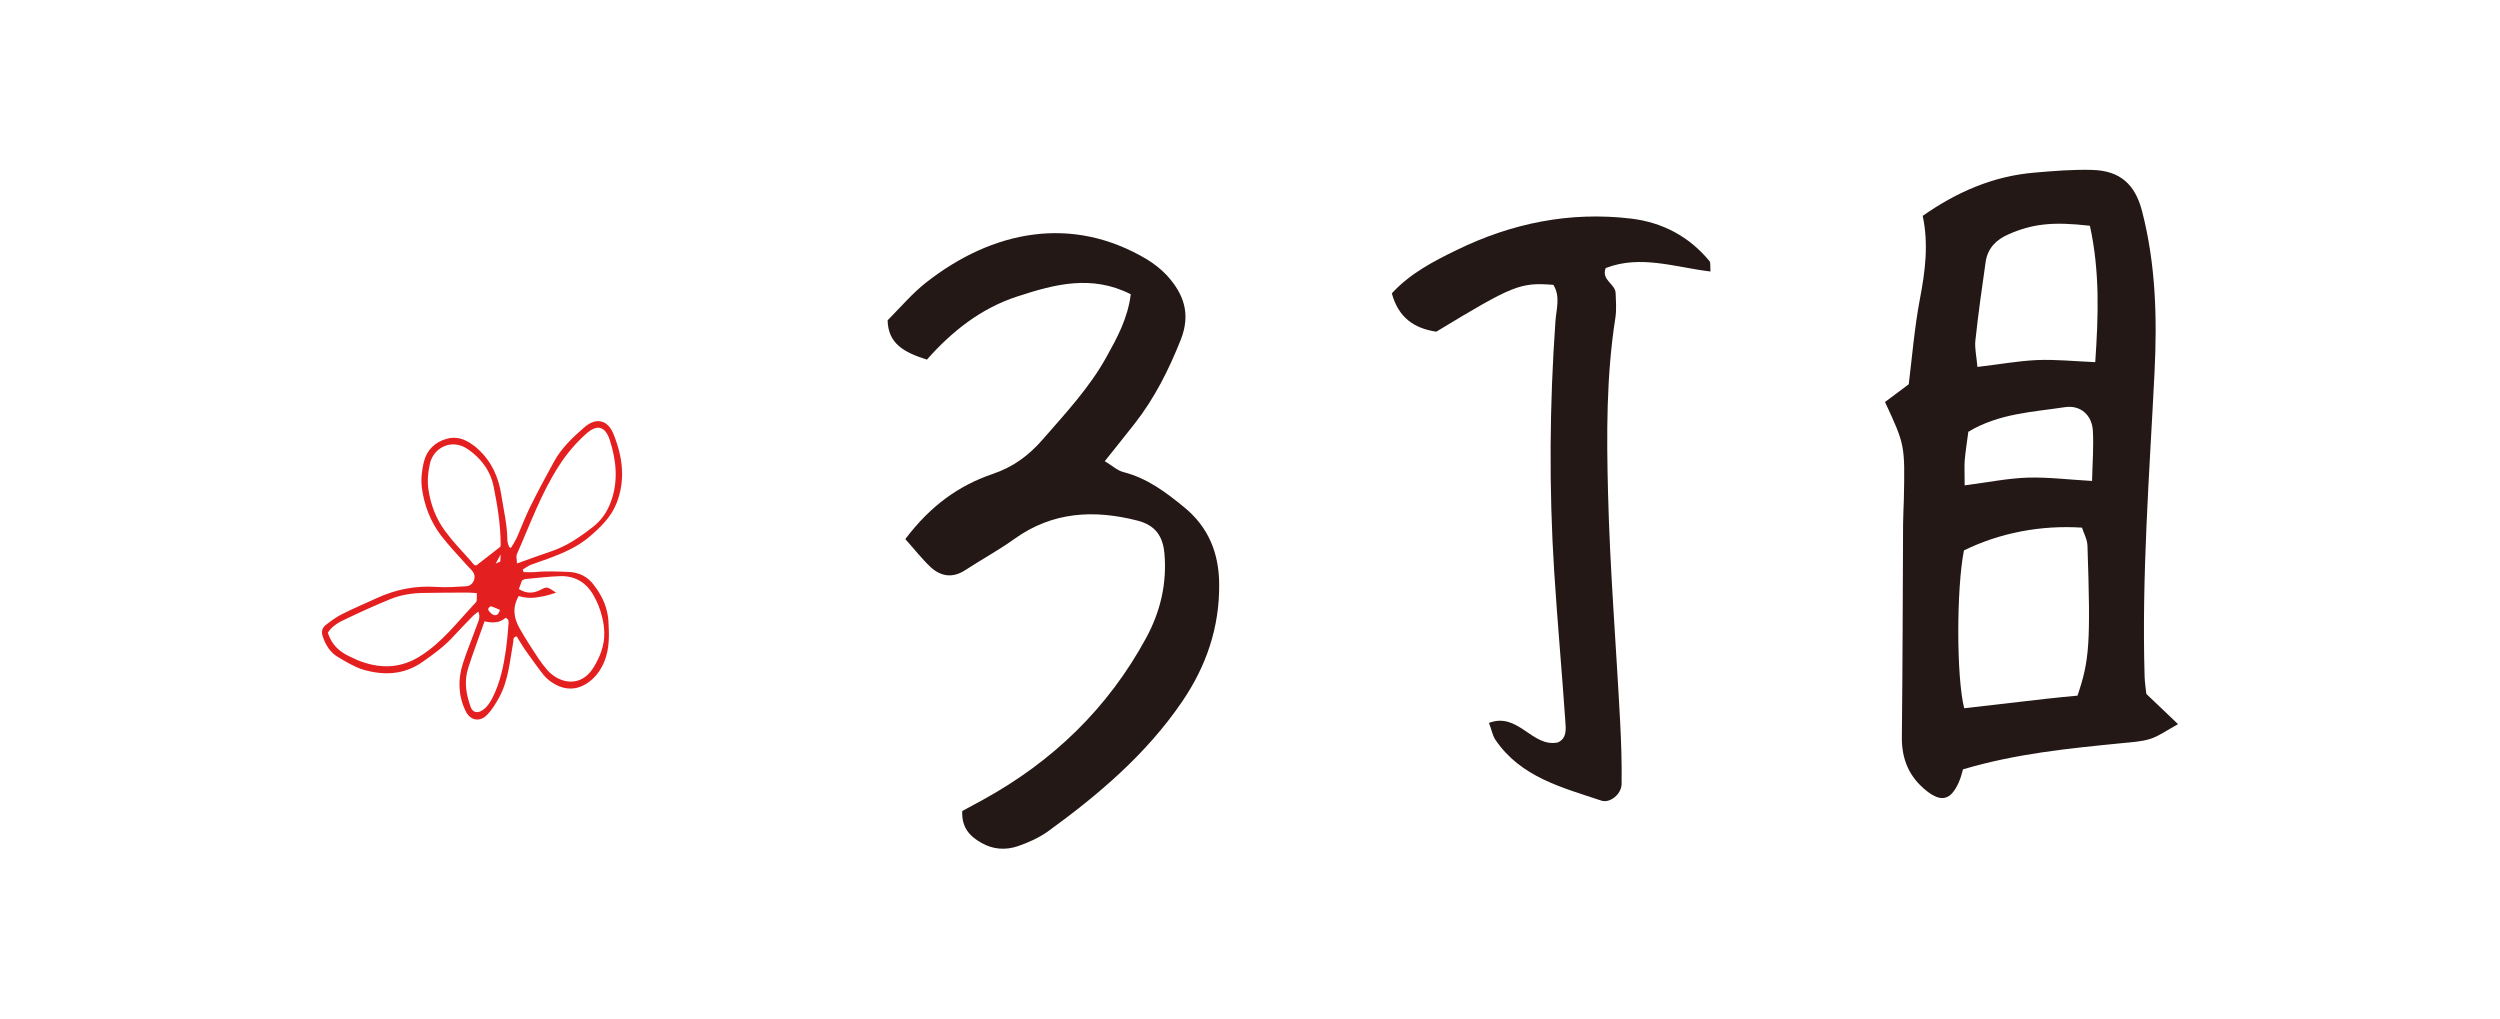
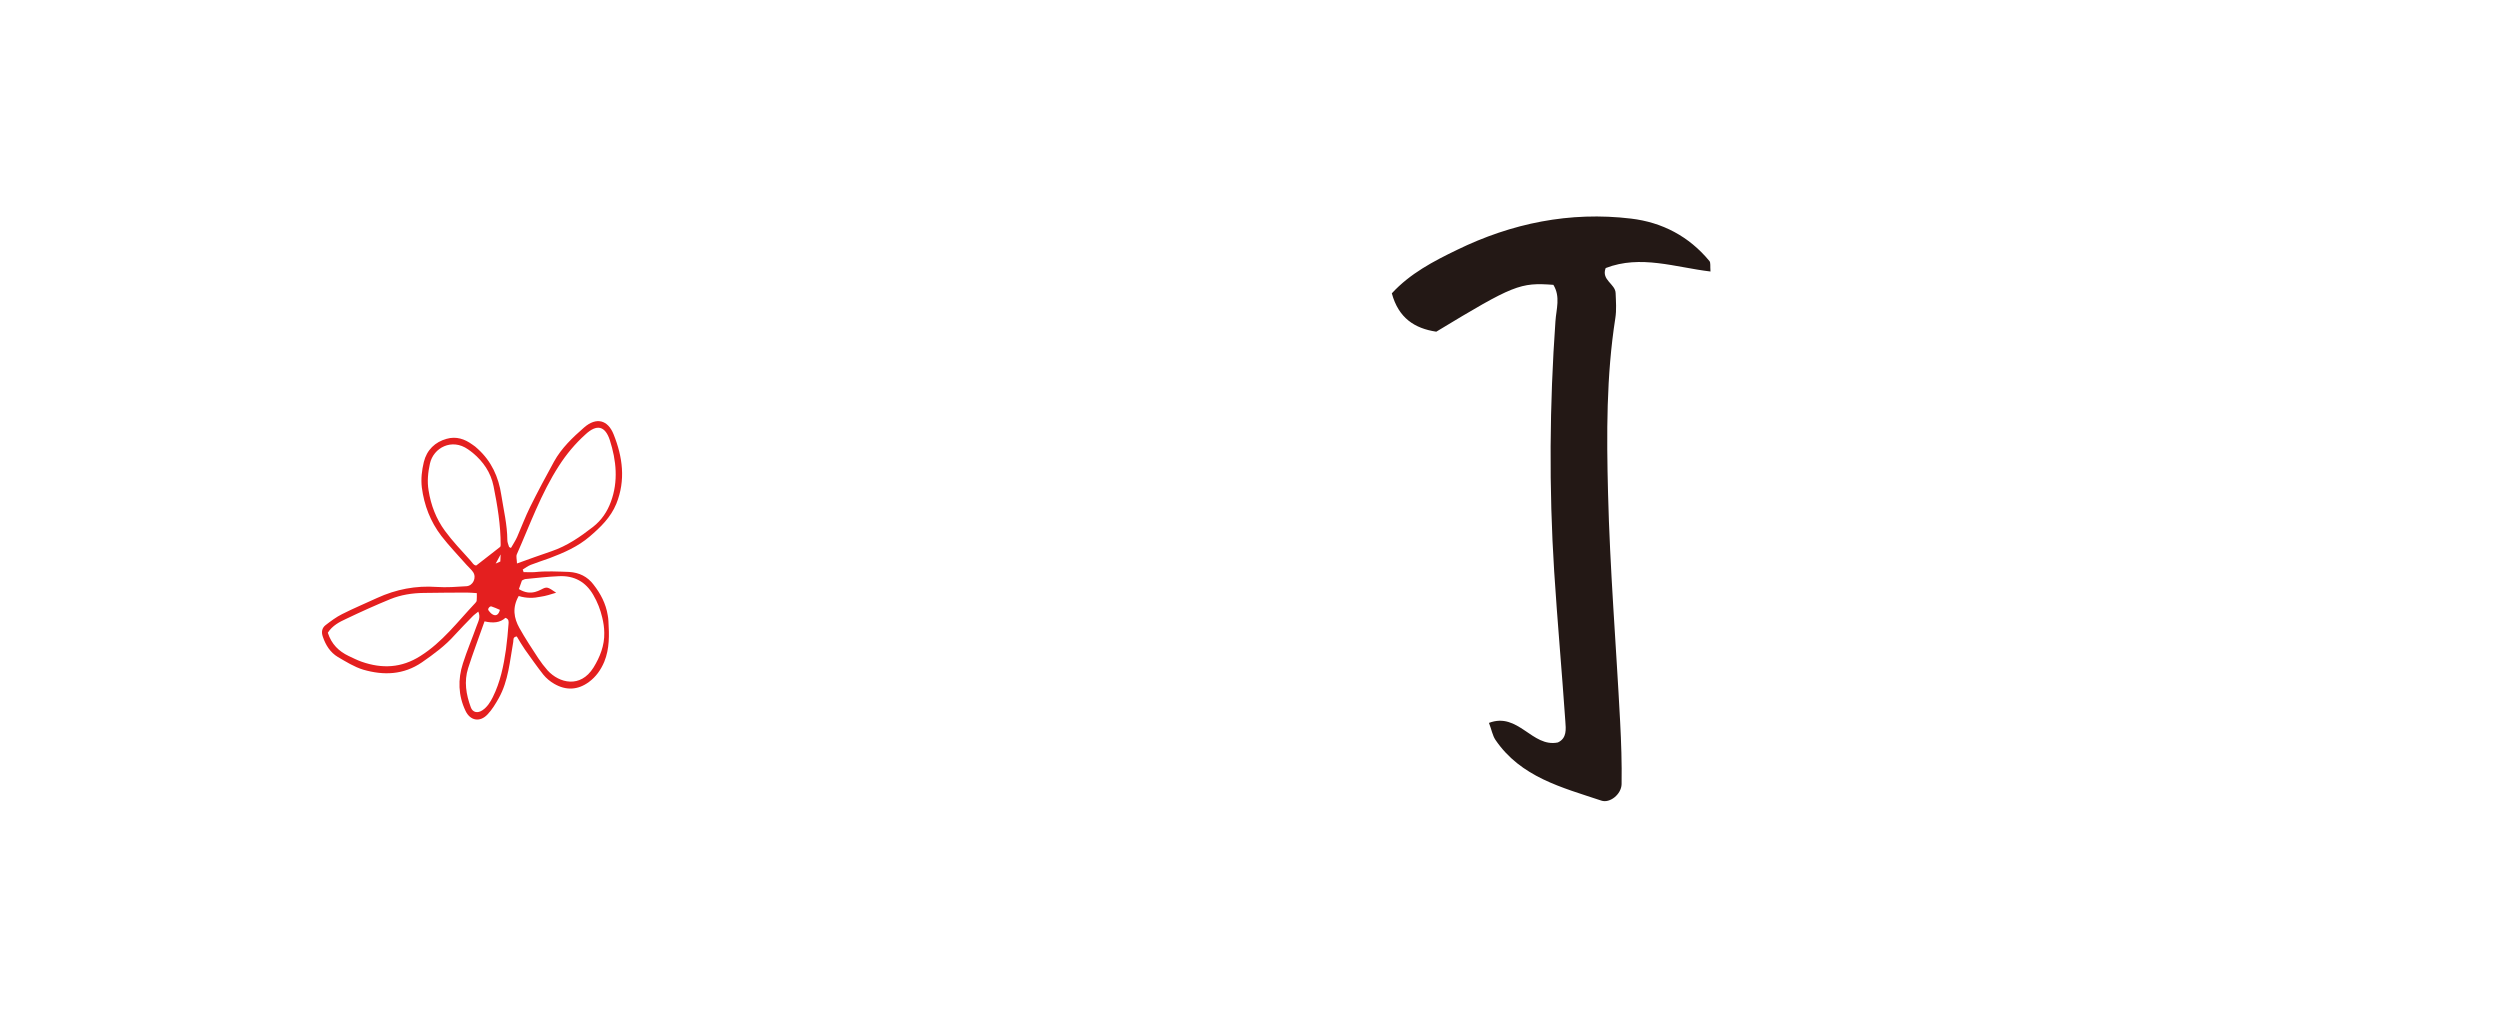
<svg xmlns="http://www.w3.org/2000/svg" version="1.1" id="レイヤー_1" x="0px" y="0px" width="108px" height="44px" viewBox="0 0 108 44" enable-background="new 0 0 108 44" xml:space="preserve">
  <g>
-     <path fill="#231815" d="M39.109,23.289c1.101-1.456,2.315-2.314,3.774-2.814c0.873-0.295,1.542-0.777,2.167-1.495   c0.989-1.138,2.011-2.227,2.744-3.55c0.462-0.83,0.924-1.666,1.055-2.718c-1.697-0.862-3.297-0.427-4.895,0.093   c-1.583,0.513-2.837,1.516-3.911,2.73c-0.983-0.311-1.675-0.682-1.698-1.698c0.565-0.569,1.067-1.165,1.668-1.637   c2.847-2.23,6.283-2.944,9.547-0.988c0.306,0.19,0.601,0.42,0.843,0.678c0.737,0.807,1.05,1.666,0.603,2.794   c-0.518,1.299-1.129,2.52-1.993,3.622c-0.4,0.512-0.812,1.021-1.287,1.616c0.315,0.19,0.541,0.404,0.808,0.473   c1.026,0.262,1.838,0.874,2.626,1.521c1.052,0.862,1.501,1.983,1.509,3.327c0.015,1.865-0.558,3.539-1.604,5.071   c-1.548,2.271-3.609,4.018-5.808,5.614c-0.388,0.27-0.839,0.475-1.291,0.629c-0.526,0.178-1.076,0.141-1.571-0.146   c-0.489-0.277-0.859-0.648-0.826-1.374c0.275-0.149,0.585-0.314,0.884-0.48c3.025-1.661,5.417-3.964,7.064-7.005   c0.609-1.121,0.902-2.348,0.786-3.648c-0.069-0.755-0.402-1.215-1.153-1.411c-1.889-0.485-3.677-0.392-5.324,0.785   c-0.684,0.492-1.428,0.895-2.134,1.355c-0.538,0.351-1.042,0.271-1.484-0.129C39.828,24.146,39.498,23.721,39.109,23.289" />
    <path fill="#231815" d="M64.323,31.229c1.267-0.482,1.864,1.077,2.977,0.845c0.398-0.183,0.347-0.581,0.322-0.924   c-0.148-2.149-0.343-4.307-0.481-6.46c-0.228-3.602-0.2-7.203,0.054-10.808c0.035-0.529,0.225-1.064-0.089-1.577   c-1.439-0.108-1.714,0-5.059,2.024c-0.932-0.141-1.629-0.585-1.92-1.657c0.787-0.858,1.803-1.387,2.811-1.875   c2.37-1.156,4.882-1.669,7.52-1.354c1.348,0.16,2.508,0.766,3.389,1.834c0.059,0.069,0.028,0.214,0.046,0.452   c-1.515-0.179-3.022-0.734-4.528-0.149c-0.201,0.521,0.422,0.682,0.43,1.085c0.014,0.359,0.042,0.727-0.012,1.073   c-0.392,2.507-0.38,5.031-0.316,7.548c0.081,3.303,0.352,6.594,0.523,9.893c0.047,0.896,0.078,1.798,0.063,2.697   c-0.01,0.436-0.506,0.836-0.875,0.71c-1.702-0.568-3.483-1.013-4.578-2.629C64.475,31.767,64.435,31.517,64.323,31.229" />
-     <path fill="#231815" d="M92.721,29.976c0.501,0.476,0.873,0.83,1.37,1.307c-0.497,0.274-0.828,0.517-1.199,0.637   c-0.391,0.125-0.827,0.142-1.244,0.186c-2.267,0.226-4.536,0.444-6.847,1.13c-0.042,0.141-0.091,0.367-0.188,0.572   c-0.34,0.763-0.753,0.855-1.373,0.367c-0.765-0.602-1.093-1.375-1.08-2.348c0.033-3.063,0.039-6.129,0.053-9.193   c0.002-0.359,0.025-0.723,0.034-1.081c0.047-2.331,0.047-2.331-0.815-4.187c0.307-0.225,0.632-0.468,1.026-0.766   c0.146-1.182,0.246-2.439,0.481-3.678c0.226-1.186,0.384-2.363,0.122-3.597c1.479-1.036,3.051-1.718,4.823-1.867   c0.837-0.073,1.68-0.142,2.521-0.117c1.187,0.04,1.833,0.621,2.134,1.787c0.591,2.29,0.654,4.613,0.536,6.972   c-0.218,4.375-0.558,8.755-0.427,13.15C92.657,29.484,92.694,29.726,92.721,29.976 M84.842,23.778   c-0.324,1.641-0.33,5.464,0.011,6.818c1.168-0.137,2.347-0.271,3.531-0.407c0.466-0.053,0.936-0.097,1.364-0.137   c0.518-1.525,0.571-2.246,0.431-6.473c-0.006-0.274-0.161-0.54-0.237-0.785C88.151,22.678,86.376,23.024,84.842,23.778    M90.284,9.753c-1.627-0.189-2.496-0.077-3.512,0.367c-0.535,0.232-0.9,0.597-0.991,1.185c-0.163,1.133-0.321,2.259-0.443,3.392   c-0.04,0.339,0.047,0.686,0.087,1.154c0.924-0.106,1.747-0.259,2.572-0.296c0.812-0.035,1.627,0.053,2.518,0.09   C90.651,13.636,90.718,11.736,90.284,9.753 M84.873,20.967c1.086-0.141,1.908-0.311,2.742-0.334   c0.877-0.024,1.753,0.088,2.762,0.144c0.016-0.749,0.074-1.462,0.035-2.164c-0.033-0.674-0.533-1.126-1.203-1.024   c-1.405,0.213-2.86,0.271-4.177,1.064c-0.052,0.398-0.116,0.803-0.155,1.218C84.858,20.148,84.873,20.438,84.873,20.967" />
    <path fill="#E41F1F" d="M23.743,24.112c0.618-0.234,1.22-0.496,1.729-0.932c0.466-0.399,0.91-0.823,1.154-1.419   c0.409-1.017,0.273-2.024-0.118-2.997c-0.246-0.621-0.745-0.761-1.278-0.294c-0.489,0.427-0.976,0.889-1.297,1.472   c-0.356,0.646-0.704,1.299-1.032,1.96c-0.207,0.419-0.374,0.867-0.563,1.299c-0.075,0.164-0.175,0.314-0.265,0.472   c-0.049-0.033-0.083-0.036-0.083-0.052c-0.029-0.097-0.073-0.19-0.073-0.291c-0.003-0.661-0.16-1.298-0.262-1.952   c-0.116-0.774-0.426-1.451-1.011-1.983c-0.081-0.077-0.159-0.142-0.244-0.194c-0.327-0.237-0.689-0.362-1.104-0.245   c-0.499,0.137-0.859,0.479-0.987,1.004c-0.086,0.359-0.13,0.722-0.086,1.097c0.1,0.774,0.372,1.477,0.842,2.093   c0.337,0.436,0.727,0.838,1.092,1.254c0.091,0.105,0.209,0.201,0.286,0.318c0.151,0.234-0.008,0.577-0.283,0.602   c-0.434,0.028-0.863,0.061-1.292,0.032c-0.904-0.064-1.754,0.1-2.577,0.476c-0.501,0.233-1.013,0.444-1.513,0.698   c-0.25,0.124-0.487,0.302-0.714,0.476c-0.159,0.124-0.188,0.303-0.118,0.5c0.122,0.362,0.319,0.677,0.648,0.875   c0.352,0.205,0.712,0.432,1.099,0.549c0.876,0.254,1.74,0.229,2.537-0.319c0.509-0.354,1.001-0.713,1.417-1.182   c0.244-0.27,0.506-0.531,0.764-0.799c0.068-0.072,0.149-0.124,0.252-0.209c0.112,0.258-0.01,0.438-0.073,0.621   c-0.192,0.541-0.418,1.072-0.592,1.617c-0.224,0.689-0.203,1.388,0.11,2.044c0.203,0.436,0.626,0.509,0.952,0.161   c0.195-0.201,0.345-0.455,0.487-0.705c0.418-0.75,0.477-1.601,0.625-2.429c0.017-0.088-0.028-0.212,0.153-0.236   c0.111,0.186,0.221,0.378,0.351,0.564c0.26,0.362,0.519,0.737,0.797,1.088c0.128,0.157,0.293,0.295,0.471,0.396   c0.508,0.294,1.016,0.273,1.497-0.08c0.308-0.227,0.516-0.525,0.663-0.873c0.233-0.57,0.215-1.16,0.18-1.76   c-0.004-0.086-0.015-0.175-0.031-0.255c-0.081-0.497-0.306-0.928-0.612-1.318c-0.262-0.348-0.615-0.521-1.057-0.549   c-0.489-0.016-0.983-0.045-1.478,0.008c-0.159,0.012-0.321,0-0.487,0c-0.015-0.036-0.023-0.072-0.036-0.112   c0.111-0.069,0.223-0.153,0.347-0.202C23.196,24.298,23.472,24.21,23.743,24.112 M20.592,25.947c0,0.033-0.031,0.068-0.058,0.101   c-0.76,0.804-1.424,1.697-2.378,2.294c-0.814,0.517-1.652,0.553-2.532,0.245c-0.194-0.067-0.379-0.164-0.561-0.248   c-0.423-0.202-0.741-0.505-0.902-1.005c0.203-0.314,0.501-0.464,0.794-0.6c0.63-0.301,1.269-0.59,1.909-0.852   c0.456-0.186,0.95-0.262,1.44-0.267c0.616-0.007,1.231-0.016,1.846-0.016c0.137,0,0.279,0.013,0.448,0.024   C20.598,25.754,20.604,25.846,20.592,25.947 M20.578,24.427c-0.109,0.013-0.186-0.142-0.274-0.234   c-0.37-0.411-0.756-0.814-1.081-1.258c-0.38-0.516-0.609-1.113-0.708-1.749c-0.066-0.392-0.026-0.776,0.058-1.158   c0.152-0.689,0.948-1.108,1.646-0.617c0.075,0.053,0.144,0.102,0.21,0.157c0.445,0.371,0.771,0.839,0.891,1.428   c0.169,0.838,0.311,1.693,0.309,2.553c-0.002,0.045-0.021,0.08-0.018,0.073c-0.125,0.096-0.246,0.188-0.361,0.282   C21.03,24.072,20.813,24.245,20.578,24.427 M21.596,26.346c-0.056,0.214-0.166,0.268-0.293,0.21   c-0.083-0.036-0.152-0.122-0.205-0.197c-0.038-0.06,0.067-0.186,0.132-0.161C21.344,26.233,21.456,26.286,21.596,26.346    M21.413,24.346l0.215-0.395l-0.014,0.307L21.413,24.346z M21.969,26.951c-0.028,0.367-0.062,0.738-0.111,1.105   c-0.101,0.706-0.244,1.406-0.567,2.057c-0.11,0.221-0.242,0.431-0.451,0.571c-0.207,0.138-0.419,0.098-0.501-0.128   c-0.205-0.558-0.297-1.117-0.116-1.69c0.21-0.661,0.46-1.31,0.709-2.023c0.374,0.084,0.669,0.061,0.904-0.153   C21.99,26.745,21.976,26.857,21.969,26.951 M22.688,25.016c0.49-0.048,0.979-0.105,1.468-0.125   c0.648-0.028,1.144,0.238,1.475,0.811c0.182,0.31,0.307,0.638,0.386,0.976c0.052,0.214,0.086,0.431,0.088,0.657   c0.015,0.545-0.188,1.053-0.467,1.505c-0.567,0.907-1.482,0.665-1.976,0.128c-0.148-0.168-0.289-0.351-0.413-0.539   c-0.276-0.424-0.562-0.852-0.811-1.3c-0.235-0.423-0.318-0.874-0.03-1.382c0.335,0.104,0.644,0.096,0.95,0.031   c0.221-0.031,0.443-0.104,0.668-0.173c-0.375-0.254-0.392-0.274-0.656-0.133c-0.085,0.044-0.169,0.076-0.254,0.1   c-0.225,0.058-0.45,0.029-0.7-0.124c0.047-0.137,0.093-0.267,0.132-0.371c0.006-0.004,0.006-0.004,0.01-0.004   C22.618,25.044,22.653,25.019,22.688,25.016 M22.333,24.342c-0.003-0.17-0.045-0.298-0.008-0.391   c0.572-1.291,1.048-2.633,1.821-3.827c0.323-0.504,0.703-0.959,1.148-1.359c0.48-0.447,0.846-0.379,1.052,0.254   c0.279,0.872,0.372,1.775,0.044,2.658c-0.157,0.428-0.401,0.795-0.772,1.085c-0.554,0.431-1.119,0.822-1.794,1.052   C23.344,23.979,22.863,24.148,22.333,24.342" />
    <path fill="none" d="M23.743,24.112c0.618-0.234,1.22-0.496,1.729-0.932c0.466-0.399,0.91-0.823,1.154-1.419   c0.409-1.017,0.273-2.024-0.118-2.997c-0.246-0.621-0.745-0.761-1.278-0.294c-0.489,0.427-0.976,0.889-1.297,1.472   c-0.356,0.646-0.704,1.299-1.032,1.96c-0.207,0.419-0.374,0.867-0.563,1.299c-0.075,0.164-0.175,0.314-0.265,0.472   c-0.049-0.033-0.083-0.036-0.083-0.052c-0.029-0.097-0.073-0.19-0.073-0.291c-0.003-0.661-0.16-1.298-0.262-1.952   c-0.116-0.774-0.426-1.451-1.011-1.983c-0.081-0.077-0.159-0.142-0.244-0.194c-0.327-0.237-0.689-0.362-1.104-0.245   c-0.499,0.137-0.859,0.479-0.987,1.004c-0.086,0.359-0.13,0.722-0.086,1.097c0.1,0.774,0.372,1.477,0.842,2.093   c0.337,0.436,0.727,0.838,1.092,1.254c0.091,0.105,0.209,0.201,0.286,0.318c0.151,0.234-0.008,0.577-0.283,0.602   c-0.434,0.028-0.863,0.061-1.292,0.032c-0.904-0.064-1.754,0.1-2.577,0.476c-0.501,0.233-1.013,0.444-1.513,0.698   c-0.25,0.124-0.487,0.302-0.714,0.476c-0.159,0.124-0.188,0.303-0.118,0.5c0.122,0.362,0.319,0.677,0.648,0.875   c0.352,0.205,0.712,0.432,1.099,0.549c0.876,0.254,1.74,0.229,2.537-0.319c0.509-0.354,1.001-0.713,1.417-1.182   c0.244-0.27,0.506-0.531,0.764-0.799c0.068-0.072,0.149-0.124,0.252-0.209c0.112,0.258-0.01,0.438-0.073,0.621   c-0.192,0.541-0.418,1.072-0.592,1.617c-0.224,0.689-0.203,1.388,0.11,2.044c0.203,0.436,0.626,0.509,0.952,0.161   c0.195-0.201,0.345-0.455,0.487-0.705c0.418-0.75,0.477-1.601,0.625-2.429c0.017-0.088-0.028-0.212,0.153-0.236   c0.111,0.186,0.221,0.378,0.351,0.564c0.26,0.362,0.519,0.737,0.797,1.088c0.128,0.157,0.293,0.295,0.471,0.396   c0.508,0.294,1.016,0.273,1.497-0.08c0.308-0.227,0.516-0.525,0.663-0.873c0.233-0.57,0.215-1.16,0.18-1.76   c-0.004-0.086-0.015-0.175-0.031-0.255c-0.081-0.497-0.306-0.928-0.612-1.318c-0.262-0.348-0.615-0.521-1.057-0.549   c-0.489-0.016-0.983-0.045-1.478,0.008c-0.159,0.012-0.321,0-0.487,0c-0.015-0.036-0.023-0.072-0.036-0.112   c0.111-0.069,0.223-0.153,0.347-0.202C23.196,24.298,23.472,24.21,23.743,24.112z M20.592,25.947c0,0.033-0.031,0.068-0.058,0.101   c-0.76,0.804-1.424,1.697-2.378,2.294c-0.814,0.517-1.652,0.553-2.532,0.245c-0.194-0.067-0.379-0.164-0.561-0.248   c-0.423-0.202-0.741-0.505-0.902-1.005c0.203-0.314,0.501-0.464,0.794-0.6c0.63-0.301,1.269-0.59,1.909-0.852   c0.456-0.186,0.95-0.262,1.44-0.267c0.616-0.007,1.231-0.016,1.846-0.016c0.137,0,0.279,0.013,0.448,0.024   C20.598,25.754,20.604,25.846,20.592,25.947z M20.578,24.427c-0.109,0.013-0.186-0.142-0.274-0.234   c-0.37-0.411-0.756-0.814-1.081-1.258c-0.38-0.516-0.609-1.113-0.708-1.749c-0.066-0.392-0.026-0.776,0.058-1.158   c0.152-0.689,0.948-1.108,1.646-0.617c0.075,0.053,0.144,0.102,0.21,0.157c0.445,0.371,0.771,0.839,0.891,1.428   c0.169,0.838,0.311,1.693,0.309,2.553c-0.002,0.045-0.021,0.08-0.018,0.073c-0.125,0.096-0.246,0.188-0.361,0.282   C21.03,24.072,20.813,24.245,20.578,24.427z M21.596,26.346c-0.056,0.214-0.166,0.268-0.293,0.21   c-0.083-0.036-0.152-0.122-0.205-0.197c-0.038-0.06,0.067-0.186,0.132-0.161C21.344,26.233,21.456,26.286,21.596,26.346z    M21.413,24.346l0.215-0.395l-0.014,0.307L21.413,24.346z M21.969,26.951c-0.028,0.367-0.062,0.738-0.111,1.105   c-0.101,0.706-0.244,1.406-0.567,2.057c-0.11,0.221-0.242,0.431-0.451,0.571c-0.207,0.138-0.419,0.098-0.501-0.128   c-0.205-0.558-0.297-1.117-0.116-1.69c0.21-0.661,0.46-1.31,0.709-2.023c0.374,0.084,0.669,0.061,0.904-0.153   C21.99,26.745,21.976,26.857,21.969,26.951z M22.688,25.016c0.49-0.048,0.979-0.105,1.468-0.125   c0.648-0.028,1.144,0.238,1.475,0.811c0.182,0.31,0.307,0.638,0.386,0.976c0.052,0.214,0.086,0.431,0.088,0.657   c0.015,0.545-0.188,1.053-0.467,1.505c-0.567,0.907-1.482,0.665-1.976,0.128c-0.148-0.168-0.289-0.351-0.413-0.539   c-0.276-0.424-0.562-0.852-0.811-1.3c-0.235-0.423-0.318-0.874-0.03-1.382c0.335,0.104,0.644,0.096,0.95,0.031   c0.221-0.031,0.443-0.104,0.668-0.173c-0.375-0.254-0.392-0.274-0.656-0.133c-0.085,0.044-0.169,0.076-0.254,0.1   c-0.225,0.058-0.45,0.029-0.7-0.124c0.047-0.137,0.093-0.267,0.132-0.371c0.006-0.004,0.006-0.004,0.01-0.004   C22.618,25.044,22.653,25.019,22.688,25.016z M22.333,24.342c-0.003-0.17-0.045-0.298-0.008-0.391   c0.572-1.291,1.048-2.633,1.821-3.827c0.323-0.504,0.703-0.959,1.148-1.359c0.48-0.447,0.846-0.379,1.052,0.254   c0.279,0.872,0.372,1.775,0.044,2.658c-0.157,0.428-0.401,0.795-0.772,1.085c-0.554,0.431-1.119,0.822-1.794,1.052   C23.344,23.979,22.863,24.148,22.333,24.342z" />
  </g>
</svg>